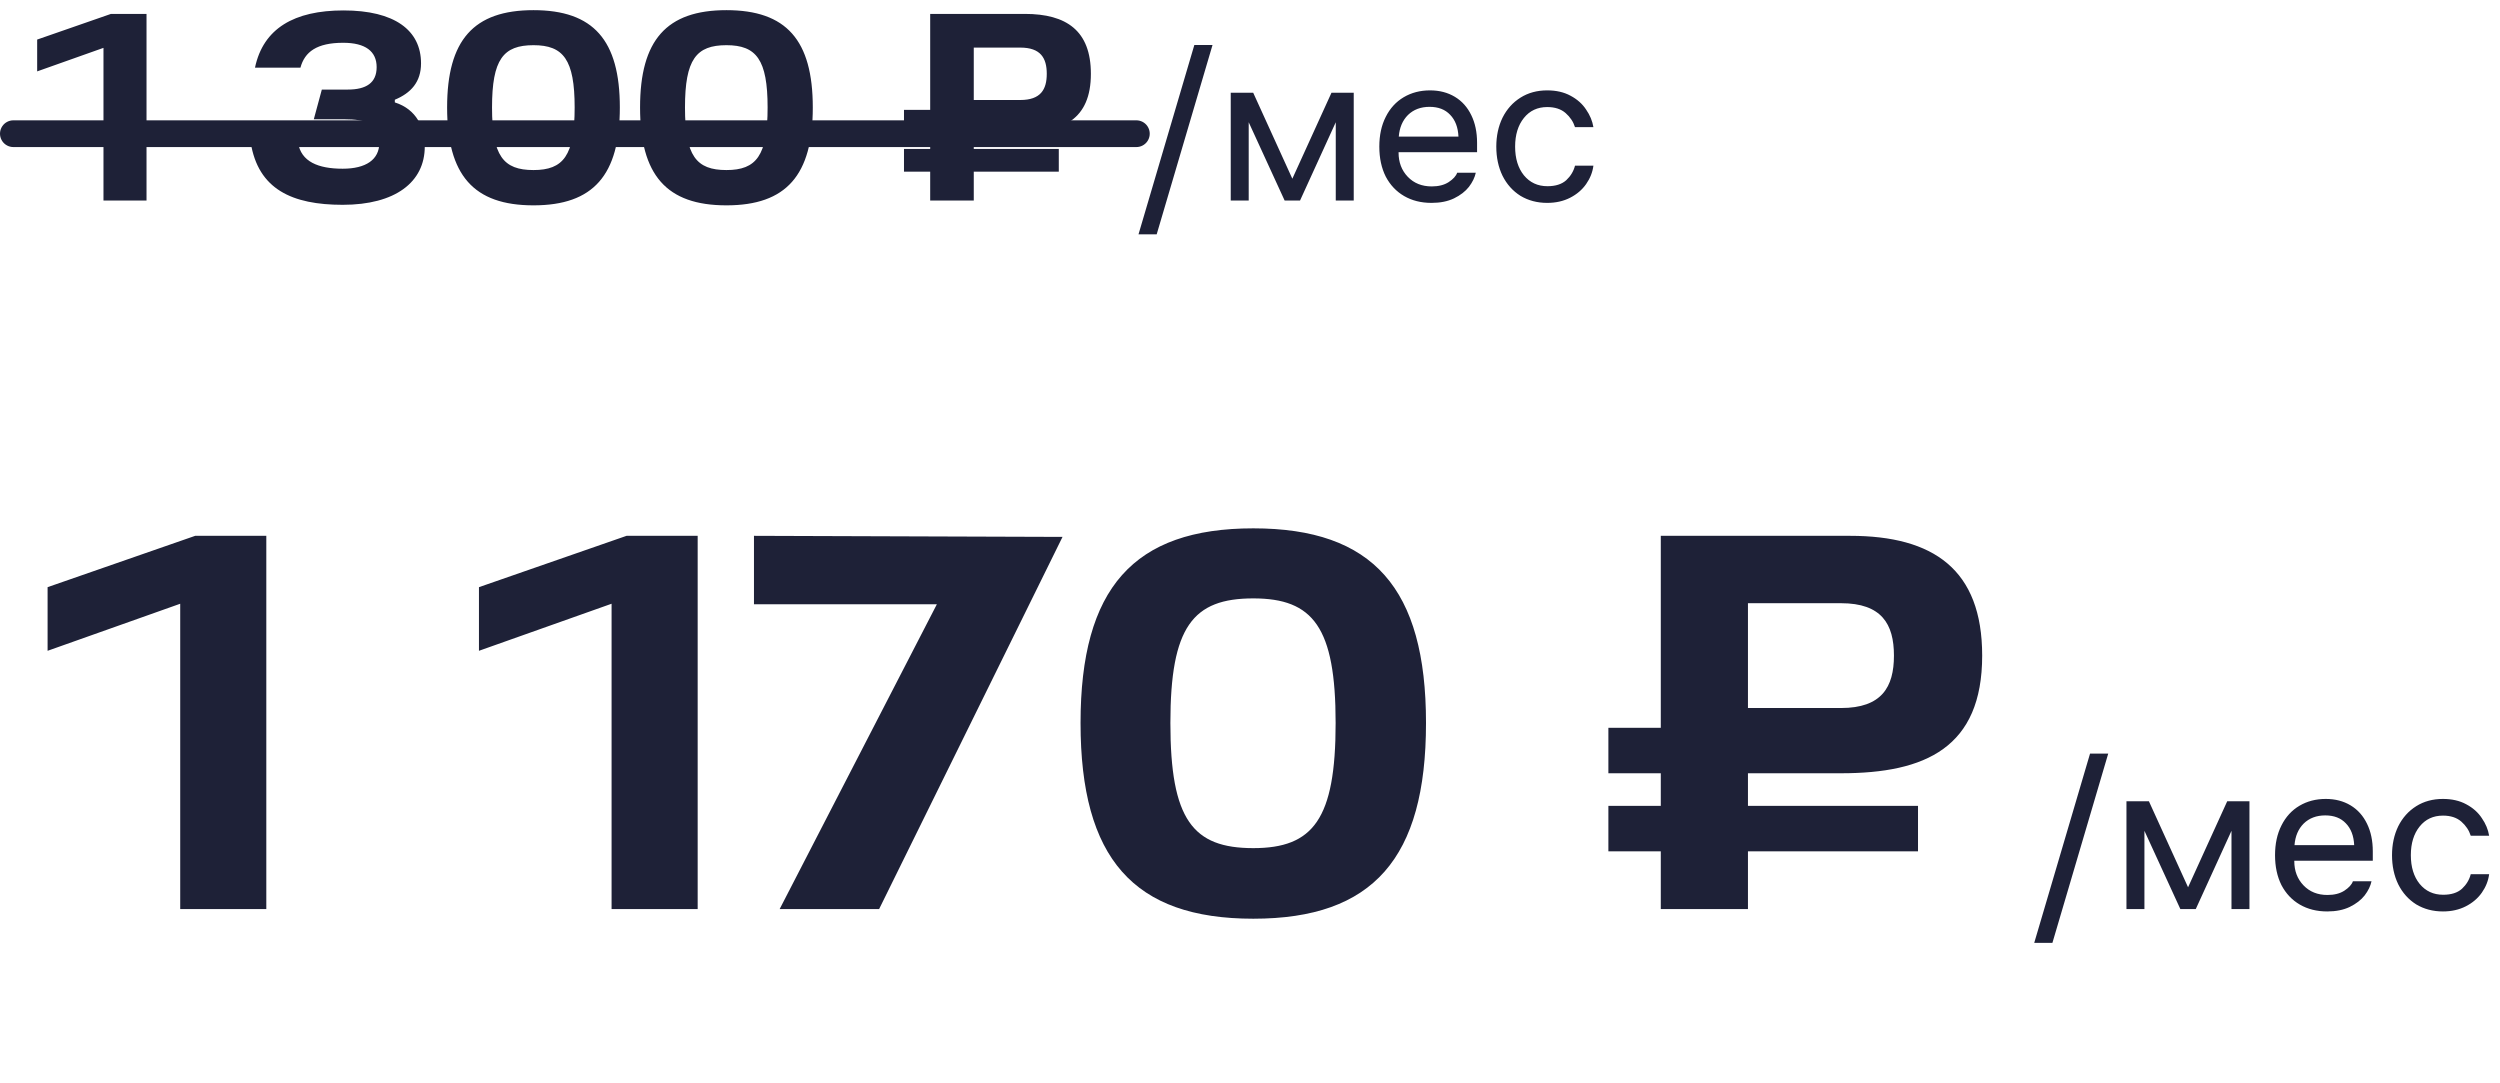
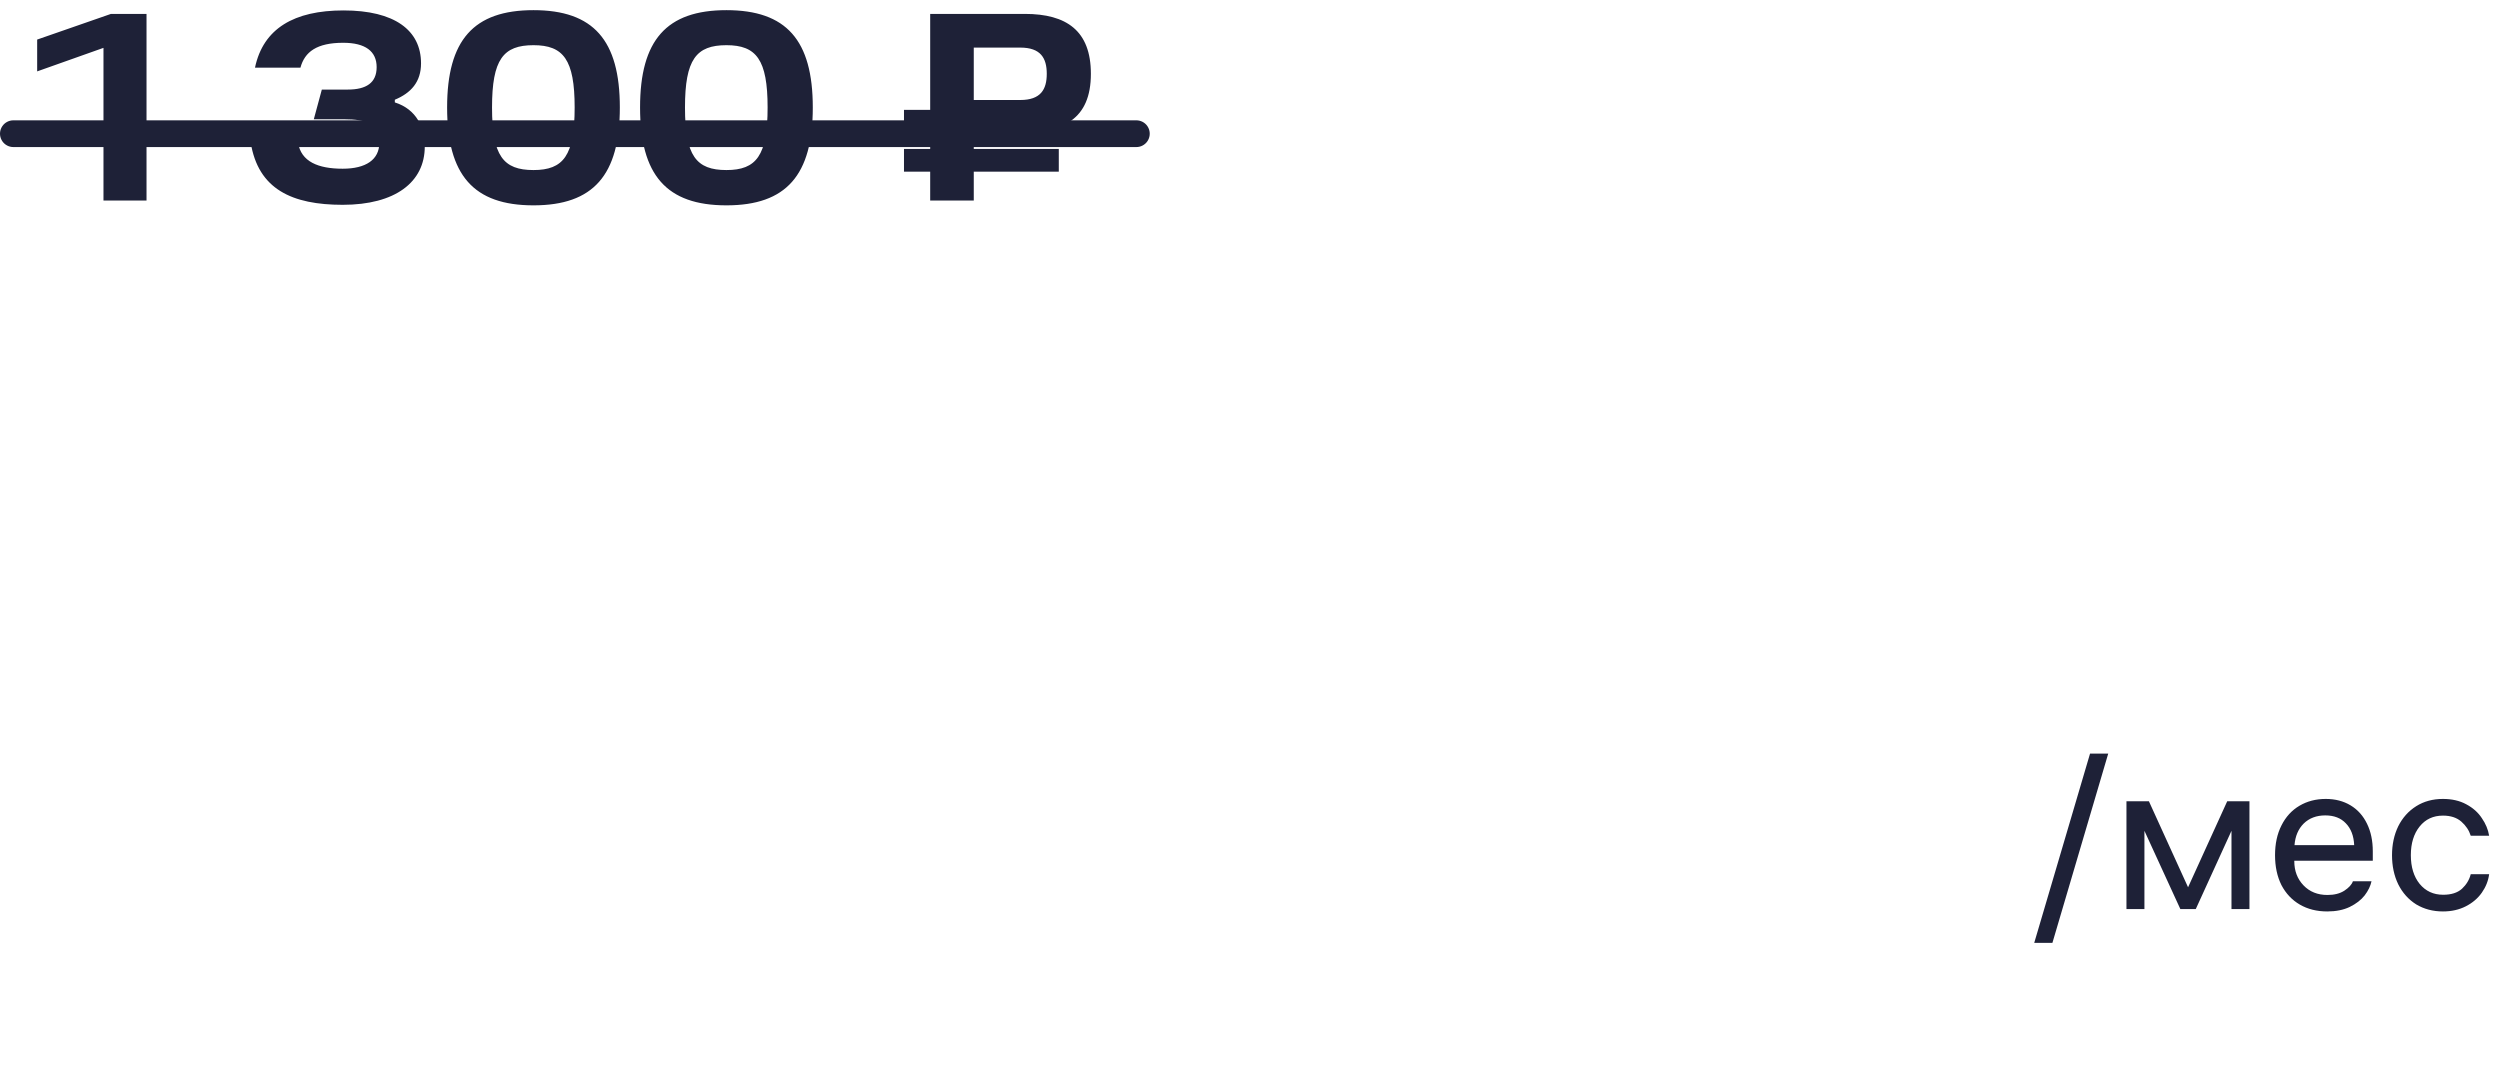
<svg xmlns="http://www.w3.org/2000/svg" width="187" height="81" viewBox="0 0 187 81" fill="none">
-   <path d="M14.6 40.08H19.92V68H13.48V45.16L3.56 48.68V43.92L14.6 40.08ZM46.866 40.08H52.186V68H45.746V45.16L35.826 48.68V43.92L46.866 40.08ZM56.397 45.2V40.08L79.477 40.16L65.757 68H58.317L70.077 45.2H56.397ZM80.825 54.08C80.825 44 84.785 39.52 93.745 39.52C102.705 39.52 106.665 44 106.665 54.08C106.665 64.2 102.705 68.72 93.745 68.72C84.785 68.72 80.825 64.2 80.825 54.08ZM87.545 54.08C87.545 61.32 89.225 63.44 93.745 63.44C98.225 63.44 99.905 61.28 99.905 54.08C99.905 46.92 98.225 44.76 93.745 44.76C89.225 44.76 87.545 46.88 87.545 54.08ZM137.707 57.84H130.747V60.28H143.467V63.68H130.747V68H124.227V63.68H120.307V60.28H124.227V57.84H120.307V54.44H124.227V40.08H138.387C144.627 40.08 148.267 42.6 148.267 49.04C148.267 55.92 144.027 57.84 137.707 57.84ZM141.667 49.04C141.667 46.68 140.747 45.12 137.707 45.12H130.747V52.96H137.707C140.747 52.96 141.667 51.4 141.667 49.04Z" fill="#1E2137" />
  <path d="M157.696 56.368L153.52 70.528H152.16L156.336 56.368H157.696ZM160.739 59.936L163.667 66.368L166.595 59.936H168.259V68H166.915V62.144L164.243 68H163.091L160.403 62.144V68H159.059V59.936H160.739ZM170.173 63.968C170.173 63.115 170.333 62.373 170.653 61.744C170.973 61.104 171.421 60.613 171.997 60.272C172.573 59.931 173.229 59.76 173.965 59.76C174.669 59.76 175.288 59.92 175.821 60.24C176.354 60.56 176.765 61.019 177.053 61.616C177.341 62.203 177.485 62.891 177.485 63.68V64.384H171.613V64.416C171.613 65.141 171.842 65.744 172.301 66.224C172.76 66.704 173.357 66.944 174.093 66.944C174.605 66.944 175.026 66.837 175.357 66.624C175.698 66.4 175.912 66.165 175.997 65.92H177.389C177.314 66.272 177.144 66.624 176.877 66.976C176.61 67.317 176.237 67.605 175.757 67.84C175.288 68.064 174.728 68.176 174.077 68.176C173.298 68.176 172.616 68.005 172.029 67.664C171.442 67.323 170.984 66.837 170.653 66.208C170.333 65.568 170.173 64.821 170.173 63.968ZM176.093 63.216C176.061 62.523 175.853 61.979 175.469 61.584C175.096 61.189 174.584 60.992 173.933 60.992C173.272 60.992 172.733 61.195 172.317 61.6C171.912 62.005 171.682 62.544 171.629 63.216H176.093ZM182.747 66.928C183.355 66.928 183.824 66.779 184.155 66.48C184.486 66.171 184.704 65.808 184.811 65.392H186.187C186.123 65.883 185.942 66.341 185.643 66.768C185.344 67.195 184.944 67.536 184.443 67.792C183.942 68.048 183.371 68.176 182.731 68.176C181.984 68.176 181.318 68 180.731 67.648C180.155 67.285 179.707 66.784 179.387 66.144C179.078 65.504 178.923 64.779 178.923 63.968C178.923 63.168 179.078 62.448 179.387 61.808C179.707 61.168 180.155 60.667 180.731 60.304C181.307 59.941 181.974 59.76 182.731 59.76C183.403 59.76 183.984 59.893 184.475 60.16C184.976 60.427 185.366 60.773 185.643 61.2C185.931 61.616 186.112 62.053 186.187 62.512H184.811C184.683 62.107 184.448 61.755 184.107 61.456C183.766 61.157 183.307 61.008 182.731 61.008C182.006 61.008 181.424 61.28 180.987 61.824C180.55 62.368 180.331 63.083 180.331 63.968C180.331 64.853 180.55 65.568 180.987 66.112C181.435 66.656 182.022 66.928 182.747 66.928Z" fill="#1E2137" />
-   <path d="M8.3 1.04H10.96V15H7.74V3.58L2.78 5.34V2.96L8.3 1.04ZM25.633 15.32C21.853 15.32 19.313 14.16 18.753 10.66H22.293C22.513 12.1 23.813 12.62 25.633 12.62C27.373 12.62 28.373 11.94 28.373 10.68C28.373 9.28 27.473 8.92 25.713 8.92H23.473L24.073 6.7H26.013C27.393 6.7 28.173 6.2 28.173 5.02C28.173 3.84 27.333 3.2 25.673 3.2C23.693 3.2 22.793 3.88 22.473 5.06H19.073C19.693 2.12 22.013 0.78 25.693 0.78C29.513 0.78 31.493 2.26 31.493 4.74C31.493 6.14 30.733 6.96 29.533 7.46V7.66C31.173 8.18 31.773 9.56 31.773 10.96C31.773 13.62 29.573 15.32 25.633 15.32ZM33.444 8.04C33.444 3 35.424 0.76 39.904 0.76C44.384 0.76 46.364 3 46.364 8.04C46.364 13.1 44.384 15.36 39.904 15.36C35.424 15.36 33.444 13.1 33.444 8.04ZM36.804 8.04C36.804 11.66 37.644 12.72 39.904 12.72C42.144 12.72 42.984 11.64 42.984 8.04C42.984 4.46 42.144 3.38 39.904 3.38C37.644 3.38 36.804 4.44 36.804 8.04ZM47.877 8.04C47.877 3 49.857 0.76 54.337 0.76C58.817 0.76 60.797 3 60.797 8.04C60.797 13.1 58.817 15.36 54.337 15.36C49.857 15.36 47.877 13.1 47.877 8.04ZM51.237 8.04C51.237 11.66 52.077 12.72 54.337 12.72C56.577 12.72 57.417 11.64 57.417 8.04C57.417 4.46 56.577 3.38 54.337 3.38C52.077 3.38 51.237 4.44 51.237 8.04ZM76.318 9.92H72.838V11.14H79.198V12.84H72.838V15H69.578V12.84H67.618V11.14H69.578V9.92H67.618V8.22H69.578V1.04H76.658C79.778 1.04 81.598 2.3 81.598 5.52C81.598 8.96 79.478 9.92 76.318 9.92ZM78.298 5.52C78.298 4.34 77.838 3.56 76.318 3.56H72.838V7.48H76.318C77.838 7.48 78.298 6.7 78.298 5.52Z" fill="#1E2137" />
+   <path d="M8.3 1.04H10.96V15H7.74V3.58L2.78 5.34V2.96L8.3 1.04ZM25.633 15.32C21.853 15.32 19.313 14.16 18.753 10.66H22.293C22.513 12.1 23.813 12.62 25.633 12.62C27.373 12.62 28.373 11.94 28.373 10.68C28.373 9.28 27.473 8.92 25.713 8.92H23.473L24.073 6.7H26.013C27.393 6.7 28.173 6.2 28.173 5.02C28.173 3.84 27.333 3.2 25.673 3.2C23.693 3.2 22.793 3.88 22.473 5.06H19.073C19.693 2.12 22.013 0.78 25.693 0.78C29.513 0.78 31.493 2.26 31.493 4.74C31.493 6.14 30.733 6.96 29.533 7.46V7.66C31.173 8.18 31.773 9.56 31.773 10.96C31.773 13.62 29.573 15.32 25.633 15.32ZM33.444 8.04C33.444 3 35.424 0.76 39.904 0.76C44.384 0.76 46.364 3 46.364 8.04C46.364 13.1 44.384 15.36 39.904 15.36C35.424 15.36 33.444 13.1 33.444 8.04ZM36.804 8.04C36.804 11.66 37.644 12.72 39.904 12.72C42.144 12.72 42.984 11.64 42.984 8.04C42.984 4.46 42.144 3.38 39.904 3.38C37.644 3.38 36.804 4.44 36.804 8.04M47.877 8.04C47.877 3 49.857 0.76 54.337 0.76C58.817 0.76 60.797 3 60.797 8.04C60.797 13.1 58.817 15.36 54.337 15.36C49.857 15.36 47.877 13.1 47.877 8.04ZM51.237 8.04C51.237 11.66 52.077 12.72 54.337 12.72C56.577 12.72 57.417 11.64 57.417 8.04C57.417 4.46 56.577 3.38 54.337 3.38C52.077 3.38 51.237 4.44 51.237 8.04ZM76.318 9.92H72.838V11.14H79.198V12.84H72.838V15H69.578V12.84H67.618V11.14H69.578V9.92H67.618V8.22H69.578V1.04H76.658C79.778 1.04 81.598 2.3 81.598 5.52C81.598 8.96 79.478 9.92 76.318 9.92ZM78.298 5.52C78.298 4.34 77.838 3.56 76.318 3.56H72.838V7.48H76.318C77.838 7.48 78.298 6.7 78.298 5.52Z" fill="#1E2137" />
  <path d="M1 10L85 10" stroke="#1E2137" stroke-width="2" stroke-linecap="round" />
  <g clip-path="url(#clip0_2028_3328)">
-     <path d="M90.696 3.368L86.52 17.528H85.16L89.336 3.368H90.696ZM93.739 6.936L96.667 13.368L99.595 6.936H101.259V15H99.915V9.144L97.243 15H96.091L93.403 9.144V15H92.059V6.936H93.739ZM103.173 10.968C103.173 10.115 103.333 9.373 103.653 8.744C103.973 8.104 104.421 7.613 104.997 7.272C105.573 6.931 106.229 6.76 106.965 6.76C107.669 6.76 108.288 6.92 108.821 7.24C109.354 7.56 109.765 8.019 110.053 8.616C110.341 9.203 110.485 9.891 110.485 10.68V11.384H104.613V11.416C104.613 12.141 104.842 12.744 105.301 13.224C105.76 13.704 106.357 13.944 107.093 13.944C107.605 13.944 108.026 13.837 108.357 13.624C108.698 13.4 108.912 13.165 108.997 12.92H110.389C110.314 13.272 110.144 13.624 109.877 13.976C109.61 14.317 109.237 14.605 108.757 14.84C108.288 15.064 107.728 15.176 107.077 15.176C106.298 15.176 105.616 15.005 105.029 14.664C104.442 14.323 103.984 13.837 103.653 13.208C103.333 12.568 103.173 11.821 103.173 10.968ZM109.093 10.216C109.061 9.523 108.853 8.979 108.469 8.584C108.096 8.189 107.584 7.992 106.933 7.992C106.272 7.992 105.733 8.195 105.317 8.6C104.912 9.005 104.682 9.544 104.629 10.216H109.093ZM115.747 13.928C116.355 13.928 116.824 13.779 117.155 13.48C117.486 13.171 117.704 12.808 117.811 12.392H119.187C119.123 12.883 118.942 13.341 118.643 13.768C118.344 14.195 117.944 14.536 117.443 14.792C116.942 15.048 116.371 15.176 115.731 15.176C114.984 15.176 114.318 15 113.731 14.648C113.155 14.285 112.707 13.784 112.387 13.144C112.078 12.504 111.923 11.779 111.923 10.968C111.923 10.168 112.078 9.448 112.387 8.808C112.707 8.168 113.155 7.667 113.731 7.304C114.307 6.941 114.974 6.76 115.731 6.76C116.403 6.76 116.984 6.893 117.475 7.16C117.976 7.427 118.366 7.773 118.643 8.2C118.931 8.616 119.112 9.053 119.187 9.512H117.811C117.683 9.107 117.448 8.755 117.107 8.456C116.766 8.157 116.307 8.008 115.731 8.008C115.006 8.008 114.424 8.28 113.987 8.824C113.55 9.368 113.331 10.083 113.331 10.968C113.331 11.853 113.55 12.568 113.987 13.112C114.435 13.656 115.022 13.928 115.747 13.928Z" fill="#1E2137" />
-   </g>
+     </g>
  <defs>
    <clipPath id="clip0_2028_3328">
      <rect width="35" height="19" fill="white" transform="translate(85)" />
    </clipPath>
  </defs>
</svg>